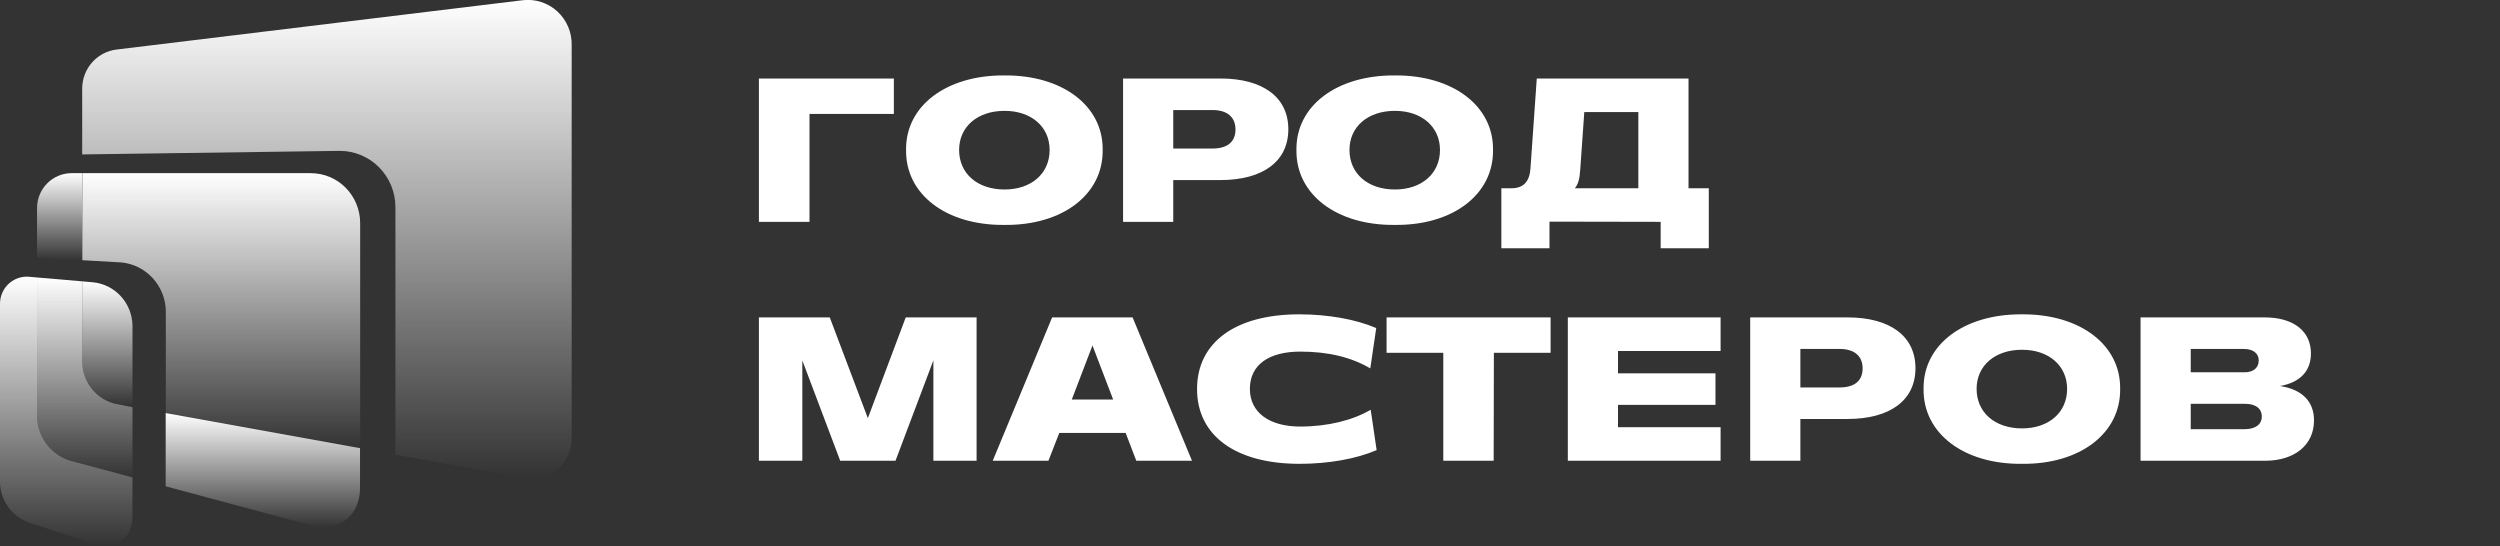
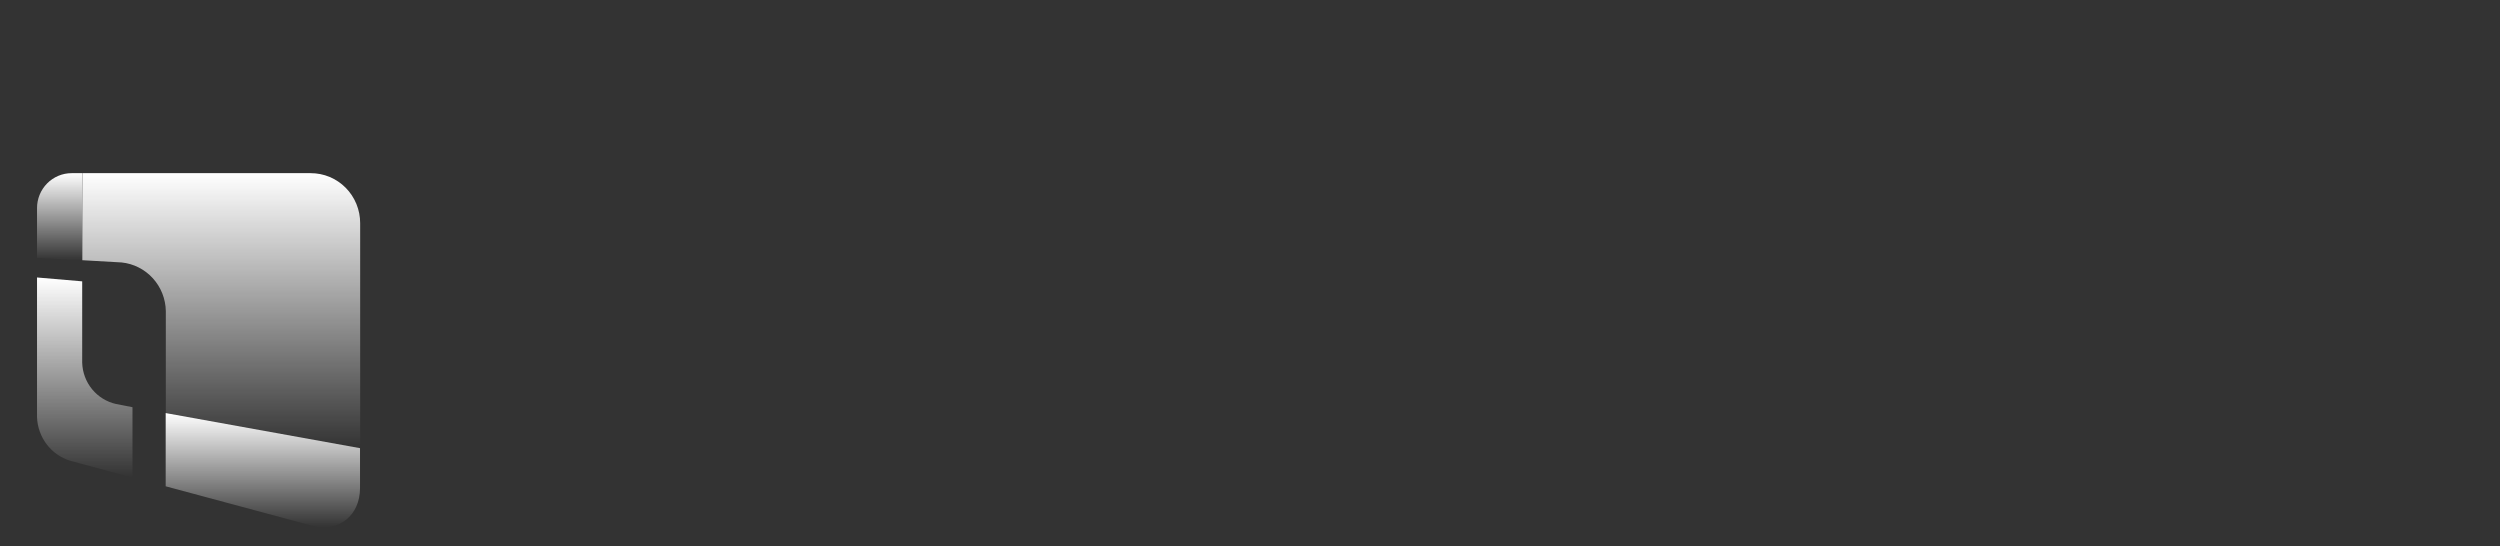
<svg xmlns="http://www.w3.org/2000/svg" width="293" height="64" viewBox="0 0 293 64" fill="none">
  <rect x="0" y="0" width="293" height="64" fill="#333333" stroke="none" />
-   <path d="M88.944 9.2V26H94.872V13.352H104.76V9.2H88.944ZM106.192 17.576C106.12 22.784 110.896 26.432 117.736 26.36C124.528 26.432 129.304 22.784 129.232 17.576C129.304 12.416 124.528 8.792 117.736 8.84C110.896 8.792 106.12 12.416 106.192 17.576ZM123.016 17.576C123.016 20.336 120.88 22.208 117.736 22.208C114.544 22.208 112.408 20.336 112.408 17.576C112.408 14.864 114.544 12.992 117.736 12.992C120.88 12.992 123.016 14.864 123.016 17.576ZM131.624 9.2V26H137.504V21.104H143.024C148.04 21.104 150.992 18.896 150.992 15.152C150.992 11.408 148.04 9.2 143.024 9.2H131.624ZM142.112 17.408H137.504V12.896H142.112C143.84 12.896 144.8 13.736 144.8 15.176C144.8 16.616 143.864 17.408 142.112 17.408ZM151.942 17.576C151.87 22.784 156.646 26.432 163.486 26.36C170.278 26.432 175.054 22.784 174.982 17.576C175.054 12.416 170.278 8.792 163.486 8.84C156.646 8.792 151.87 12.416 151.942 17.576ZM168.766 17.576C168.766 20.336 166.63 22.208 163.486 22.208C160.294 22.208 158.158 20.336 158.158 17.576C158.158 14.864 160.294 12.992 163.486 12.992C166.63 12.992 168.766 14.864 168.766 17.576ZM175.958 22.064V29.096H181.598V25.976L194.63 26V29.096H200.27V22.064H197.894V9.2H180.11L179.366 19.808C179.246 21.32 178.502 22.064 177.158 22.064H175.958ZM192.014 22.064H184.574C184.958 21.584 185.126 21.032 185.198 19.952L185.678 13.136H192.014V22.064ZM88.944 37.2V54H94.032V42.24L98.472 54H104.952L109.392 42.24V54H114.456V37.2H106.152L101.712 49.008L97.248 37.2H88.944ZM123.309 37.2L116.349 54H122.877L124.149 50.736H131.925L133.173 54H139.701L132.741 37.2H123.309ZM130.461 46.824H125.613L128.037 40.488L130.461 46.824ZM140.294 45.6C140.294 51.072 144.83 54.36 152.318 54.36C155.678 54.36 158.966 53.784 161.342 52.752L160.646 48.024C158.558 49.248 155.63 49.992 152.39 49.992C148.814 49.992 146.486 48.384 146.486 45.576C146.486 42.72 148.766 41.208 152.39 41.208C155.63 41.208 158.366 41.856 160.598 43.176L161.294 38.448C158.894 37.416 155.63 36.84 152.27 36.84C144.782 36.84 140.294 40.128 140.294 45.6ZM169.154 41.352V54H175.058L175.082 41.352H181.73V37.2H162.506V41.352H169.154ZM183.749 37.2V54H201.653V50.064H189.629V47.448H201.053V43.752H189.629V41.136H201.653V37.2H183.749ZM205.124 37.2V54H211.004V49.104H216.524C221.54 49.104 224.492 46.896 224.492 43.152C224.492 39.408 221.54 37.2 216.524 37.2H205.124ZM215.612 45.408H211.004V40.896H215.612C217.34 40.896 218.3 41.736 218.3 43.176C218.3 44.616 217.364 45.408 215.612 45.408ZM225.442 45.576C225.37 50.784 230.146 54.432 236.986 54.36C243.778 54.432 248.554 50.784 248.482 45.576C248.554 40.416 243.778 36.792 236.986 36.84C230.146 36.792 225.37 40.416 225.442 45.576ZM242.266 45.576C242.266 48.336 240.13 50.208 236.986 50.208C233.794 50.208 231.658 48.336 231.658 45.576C231.658 42.864 233.794 40.992 236.986 40.992C240.13 40.992 242.266 42.864 242.266 45.576ZM250.874 37.2V54H265.466C268.922 54 271.202 52.152 271.202 49.272C271.202 47.064 269.834 45.648 267.218 45.24C269.546 44.832 270.842 43.512 270.842 41.424C270.842 38.808 268.802 37.2 265.418 37.2H250.874ZM263.066 43.632H256.754V40.896H262.97C264.05 40.896 264.722 41.4 264.722 42.24C264.722 43.104 264.098 43.632 263.066 43.632ZM263.018 50.304H256.754V47.328H263.138C264.362 47.328 265.082 47.88 265.082 48.816C265.082 49.752 264.338 50.304 263.018 50.304Z" fill="white" />
  <g clip-path="url(#clip0_201_7)">
-     <path d="M61.241 0.029L13.663 5.806C12.567 5.937 11.554 6.465 10.813 7.292C10.072 8.119 9.653 9.19 9.633 10.306V18.098L39.819 17.682C41.549 17.682 43.208 18.376 44.431 19.612C45.655 20.849 46.343 22.526 46.344 24.275V53.29L61.311 55.992C64.452 56.583 67 54.439 67 51.209V5.311C67.019 4.565 66.878 3.824 66.588 3.138C66.297 2.452 65.864 1.838 65.317 1.336C64.771 0.835 64.124 0.459 63.42 0.233C62.717 0.008 61.974 -0.062 61.241 0.029Z" fill="url(#paint0_linear_201_7)" />
    <path d="M9.633 42.514V32.974L4.339 32.52V48.882C4.378 50.045 4.777 51.165 5.48 52.086C6.183 53.006 7.155 53.679 8.258 54.01L15.527 55.967V47.725L13.609 47.351C12.508 47.108 11.519 46.5 10.798 45.624C10.078 44.748 9.667 43.653 9.633 42.514Z" fill="url(#paint1_linear_201_7)" />
    <path d="M9.633 32.974L10.921 33.082L9.633 32.974Z" fill="#0084C4" />
    <path d="M10.921 33.082L9.633 32.974L10.921 33.082Z" fill="#0084C4" />
-     <path d="M10.921 33.086L9.633 32.974V42.514C9.668 43.653 10.078 44.748 10.798 45.624C11.519 46.5 12.508 47.108 13.609 47.351L15.528 47.7V38.164C15.509 36.894 15.029 35.675 14.18 34.739C13.331 33.803 12.171 33.215 10.921 33.086Z" fill="url(#paint2_linear_201_7)" />
    <path d="M9.633 30.502L14.231 30.764L9.633 30.502Z" fill="#0084C4" />
    <path d="M19.418 56.995L36.588 61.615C39.683 62.414 42.194 60.445 42.194 57.211V52.525L19.418 48.408V56.995Z" fill="url(#paint3_linear_201_7)" />
    <path d="M8.394 20.295C7.861 20.295 7.334 20.4 6.842 20.606C6.35 20.812 5.903 21.113 5.527 21.494C5.15 21.874 4.851 22.326 4.648 22.823C4.444 23.32 4.339 23.853 4.339 24.391V30.218L9.633 30.518V20.295H8.394Z" fill="url(#paint4_linear_201_7)" />
    <path d="M36.406 20.295H9.649V30.497L14.247 30.759C15.654 30.902 16.96 31.563 17.916 32.616C18.873 33.669 19.413 35.041 19.434 36.47V48.404L42.211 52.52V26.152C42.212 25.381 42.062 24.618 41.771 23.907C41.479 23.195 41.052 22.548 40.512 22.004C39.973 21.46 39.333 21.029 38.628 20.735C37.923 20.442 37.168 20.293 36.406 20.295Z" fill="url(#paint5_linear_201_7)" />
-     <path d="M4.339 48.883V32.52L3.458 32.441C3.016 32.395 2.569 32.445 2.148 32.586C1.726 32.728 1.339 32.958 1.012 33.262C0.685 33.567 0.426 33.938 0.252 34.351C0.077 34.764 -0.009 35.21 0 35.659V56.633C0.044 57.638 0.38 58.609 0.966 59.423C1.551 60.237 2.361 60.859 3.293 61.211L11.115 63.771C13.552 64.566 15.523 63.114 15.523 60.529V55.95L8.258 54.011C7.155 53.679 6.184 53.006 5.48 52.086C4.777 51.166 4.378 50.045 4.339 48.883Z" fill="url(#paint6_linear_201_7)" />
  </g>
  <defs>
    <linearGradient id="paint0_linear_201_7" x1="38.317" y1="-0.01" x2="38.317" y2="56.09" gradientUnits="userSpaceOnUse">
      <stop stop-color="white" />
      <stop offset="1" stop-color="white" stop-opacity="0" />
    </linearGradient>
    <linearGradient id="paint1_linear_201_7" x1="9.933" y1="32.52" x2="9.933" y2="55.967" gradientUnits="userSpaceOnUse">
      <stop stop-color="white" />
      <stop offset="1" stop-color="white" stop-opacity="0" />
    </linearGradient>
    <linearGradient id="paint2_linear_201_7" x1="12.58" y1="32.974" x2="12.58" y2="47.7" gradientUnits="userSpaceOnUse">
      <stop stop-color="white" />
      <stop offset="1" stop-color="white" stop-opacity="0" />
    </linearGradient>
    <linearGradient id="paint3_linear_201_7" x1="30.806" y1="48.408" x2="30.806" y2="61.793" gradientUnits="userSpaceOnUse">
      <stop stop-color="white" />
      <stop offset="1" stop-color="white" stop-opacity="0" />
    </linearGradient>
    <linearGradient id="paint4_linear_201_7" x1="6.986" y1="20.295" x2="6.986" y2="30.518" gradientUnits="userSpaceOnUse">
      <stop stop-color="white" />
      <stop offset="1" stop-color="white" stop-opacity="0" />
    </linearGradient>
    <linearGradient id="paint5_linear_201_7" x1="25.93" y1="20.295" x2="25.93" y2="52.52" gradientUnits="userSpaceOnUse">
      <stop stop-color="white" />
      <stop offset="1" stop-color="white" stop-opacity="0" />
    </linearGradient>
    <linearGradient id="paint6_linear_201_7" x1="7.761" y1="32.425" x2="7.761" y2="63.989" gradientUnits="userSpaceOnUse">
      <stop stop-color="white" />
      <stop offset="1" stop-color="white" stop-opacity="0" />
    </linearGradient>
    <clipPath id="clip0_201_7">
      <rect width="67" height="64" fill="white" />
    </clipPath>
  </defs>
</svg>